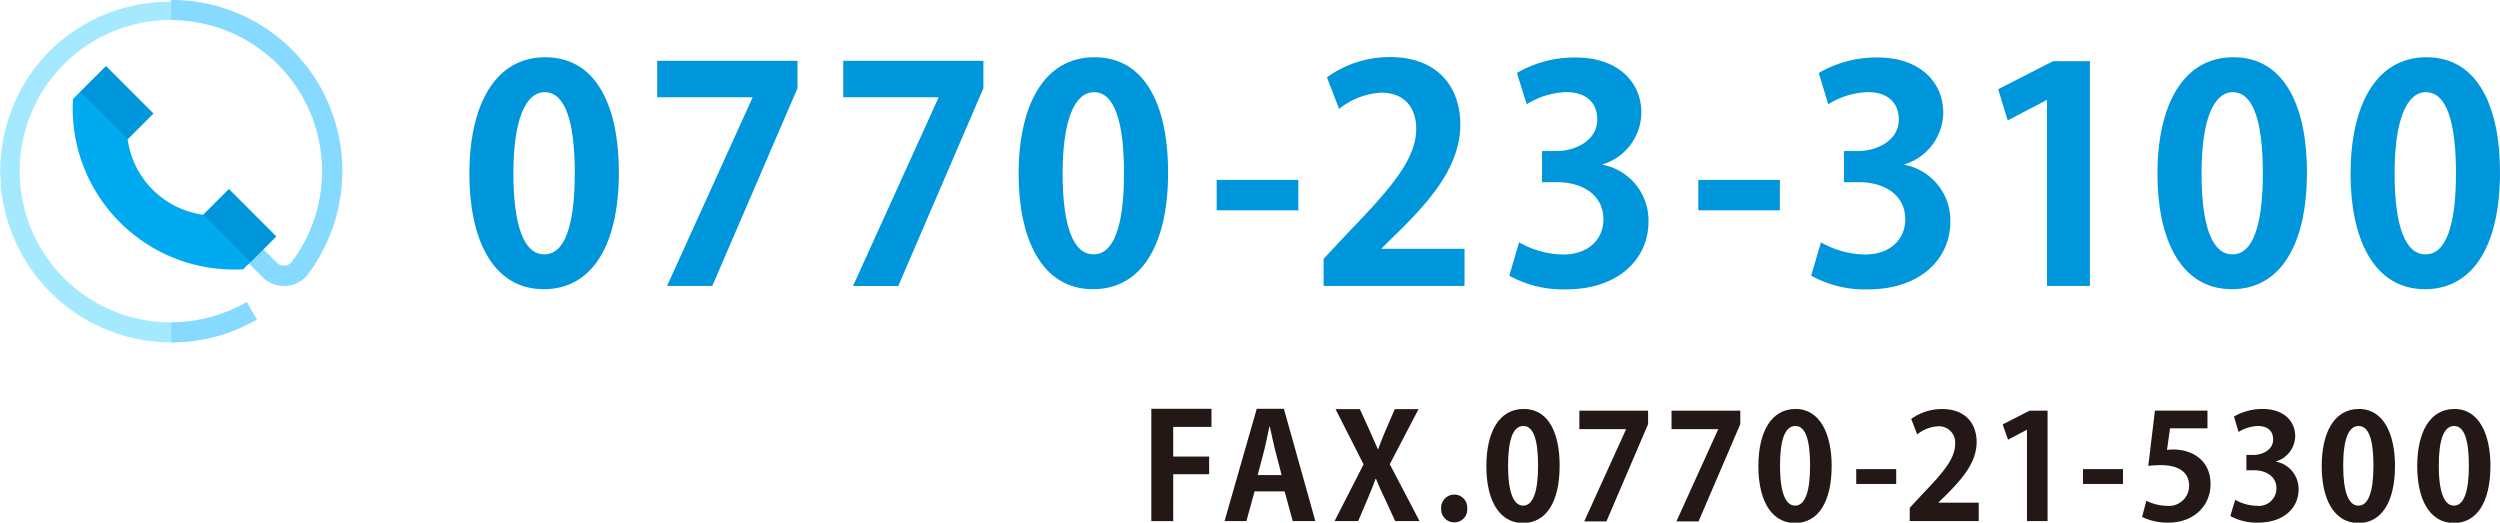
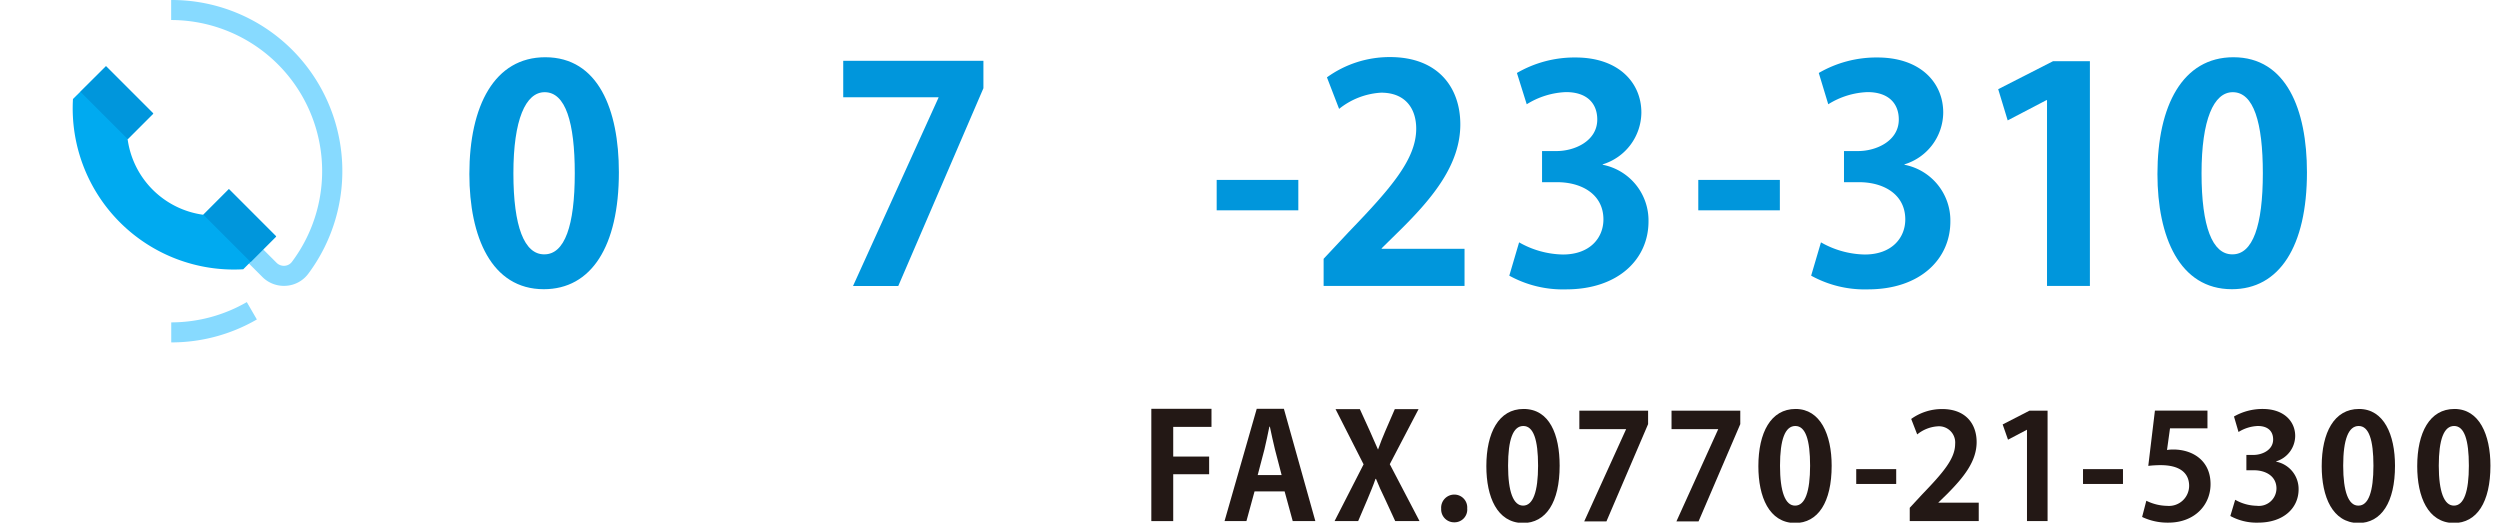
<svg xmlns="http://www.w3.org/2000/svg" viewBox="0 0 308.34 64.46">
  <defs>
    <style>.a{fill:#0096dc;}.b{fill:#231815;}.c{fill:#a5e9ff;}.d{fill:#87daff;}.e{fill:#00aaf0;}</style>
  </defs>
  <title>tel_0770_23_3100</title>
  <path class="a" d="M57.89,21.46c0-8.45,3.12-14.4,9.36-14.4,6.54,0,9.08,6.46,9.08,14.18,0,9.18-3.42,14.43-9.26,14.43C60.61,35.67,57.89,29.21,57.89,21.46Zm9.25,9.91c2.5,0,3.75-3.52,3.75-10,0-6.28-1.14-10-3.71-10-2.35,0-3.86,3.38-3.86,10s1.36,10,3.79,10Z" />
-   <path class="a" d="M81.06,7.5h17.3v3.38L87.85,35.27H82.27L92.81,12.05V12H81.06Z" />
  <path class="a" d="M104,7.5h17.29v3.38l-10.5,24.39h-5.58l10.54-23.22V12H104Z" />
-   <path class="a" d="M125.63,21.46c0-8.45,3.12-14.4,9.36-14.4,6.54,0,9.08,6.46,9.08,14.18,0,9.18-3.42,14.43-9.26,14.43C128.35,35.67,125.63,29.21,125.63,21.46Zm9.25,9.91c2.5,0,3.75-3.52,3.75-10,0-6.28-1.14-10-3.71-10-2.35,0-3.86,3.38-3.86,10s1.36,10,3.79,10Z" />
  <path class="a" d="M150.06,22.19h10.07v3.75H150.06Z" />
  <path class="a" d="M180.63,35.27H163.25V31.92l3.09-3.3c5.25-5.44,8.33-9,8.33-12.75,0-2.42-1.28-4.44-4.33-4.44a9.09,9.09,0,0,0-5.18,2l-1.5-3.89a13.19,13.19,0,0,1,7.78-2.5c5.95,0,8.67,3.78,8.67,8.3,0,4.92-3.34,9-7.38,13l-2.32,2.28v.07h10.22Z" />
  <path class="a" d="M197.67,20.32a7,7,0,0,1,5.65,7c0,4.62-3.71,8.37-10.17,8.37a13.68,13.68,0,0,1-7-1.69l1.21-4.11a11.28,11.28,0,0,0,5.4,1.5c3.34,0,5-2.05,5-4.33,0-3.12-2.72-4.59-5.7-4.59h-1.87V18.63H192c2.17,0,5-1.21,5-3.89,0-2-1.28-3.38-3.85-3.38a9.83,9.83,0,0,0-4.85,1.5L187.09,9a14.14,14.14,0,0,1,7.23-1.91c5.33,0,8.12,3.12,8.12,6.79a6.74,6.74,0,0,1-4.77,6.39Z" />
  <path class="a" d="M209.46,22.19h10.06v3.75H209.46Z" />
  <path class="a" d="M234.89,20.32a7,7,0,0,1,5.66,7c0,4.62-3.71,8.37-10.17,8.37a13.65,13.65,0,0,1-7-1.69l1.21-4.11a11.28,11.28,0,0,0,5.4,1.5c3.34,0,5-2.05,5-4.33,0-3.12-2.71-4.59-5.69-4.59h-1.87V18.63h1.76c2.17,0,5-1.21,5-3.89,0-2-1.29-3.38-3.86-3.38a9.79,9.79,0,0,0-4.84,1.5L224.32,9a14.14,14.14,0,0,1,7.23-1.91c5.33,0,8.12,3.12,8.12,6.79a6.74,6.74,0,0,1-4.78,6.39Z" />
-   <path class="a" d="M252.47,35.27V12.35h-.07l-4.78,2.5L246.45,11l6.76-3.45h4.55V35.27Z" />
+   <path class="a" d="M252.47,35.27V12.35h-.07l-4.78,2.5L246.45,11l6.76-3.45h4.55V35.27" />
  <path class="a" d="M266.09,21.46c0-8.45,3.12-14.4,9.37-14.4,6.53,0,9.07,6.46,9.07,14.18,0,9.18-3.42,14.43-9.26,14.43C268.81,35.67,266.09,29.21,266.09,21.46Zm9.26,9.91c2.49,0,3.74-3.52,3.74-10,0-6.28-1.14-10-3.71-10-2.35,0-3.85,3.38-3.85,10s1.35,10,3.78,10Z" />
-   <path class="a" d="M289.91,21.46c0-8.45,3.12-14.4,9.36-14.4,6.54,0,9.07,6.46,9.07,14.18,0,9.18-3.41,14.43-9.25,14.43C292.63,35.67,289.91,29.21,289.91,21.46Zm9.25,9.91c2.5,0,3.75-3.52,3.75-10,0-6.28-1.14-10-3.71-10-2.35,0-3.86,3.38-3.86,10s1.36,10,3.79,10Z" />
  <path class="b" d="M142,64.27V50.42h7.42v2.23H144.7v3.66h4.43v2.18H144.7v5.78Z" />
  <path class="b" d="M162.23,64.27h-2.79l-1-3.66h-3.71l-1,3.66h-2.7L155,50.42h3.35Zm-4.16-5.68-.82-3.15c-.22-.86-.45-2-.63-2.82h-.06c-.18.86-.41,2-.61,2.81l-.83,3.16Z" />
  <path class="b" d="M175.08,64.27h-3l-1.24-2.69c-.47-.95-.79-1.69-1.13-2.52h-.06c-.28.83-.61,1.59-1,2.54l-1.14,2.67h-2.91l3.58-7-3.46-6.81h3l1.24,2.72c.36.79.64,1.49,1,2.27h0c.32-.87.55-1.5.9-2.29l1.17-2.7h2.93l-3.55,6.79Z" />
  <path class="b" d="M177.75,62.75A1.62,1.62,0,0,1,179.36,61a1.59,1.59,0,0,1,1.6,1.71,1.57,1.57,0,0,1-1.6,1.71A1.59,1.59,0,0,1,177.75,62.75Z" />
  <path class="b" d="M183.32,57.5c0-4.14,1.53-7.06,4.59-7.06,3.21,0,4.45,3.17,4.45,7,0,4.5-1.67,7.07-4.54,7.07C184.65,64.46,183.32,61.3,183.32,57.5Zm4.54,4.86c1.22,0,1.84-1.73,1.84-4.92s-.56-4.9-1.82-4.9S186,54.2,186,57.44s.66,4.92,1.85,4.92Z" />
  <path class="b" d="M194.79,50.65h8.48v1.66l-5.14,12h-2.74l5.17-11.38v0h-5.77Z" />
  <path class="b" d="M206.16,50.65h8.48v1.66l-5.15,12h-2.73l5.16-11.38v0h-5.76Z" />
  <path class="b" d="M216.87,57.5c0-4.14,1.53-7.06,4.59-7.06s4.45,3.17,4.45,7c0,4.5-1.67,7.07-4.54,7.07C218.2,64.46,216.87,61.3,216.87,57.5Zm4.54,4.86c1.22,0,1.84-1.73,1.84-4.92s-.56-4.9-1.82-4.9-1.89,1.66-1.89,4.9.66,4.92,1.85,4.92Z" />
  <path class="b" d="M228.94,57.86h4.93v1.83h-4.93Z" />
  <path class="b" d="M244.05,64.27h-8.51V62.63L237.05,61c2.57-2.67,4.09-4.41,4.09-6.25A2,2,0,0,0,239,52.58a4.45,4.45,0,0,0-2.54,1l-.74-1.91a6.5,6.5,0,0,1,3.82-1.22c2.92,0,4.25,1.85,4.25,4.07,0,2.41-1.64,4.39-3.62,6.39L239.05,62v0h5Z" />
  <path class="b" d="M250,64.27V53h0l-2.34,1.23L247,52.35l3.31-1.7h2.23V64.27Z" />
  <path class="b" d="M256.91,57.86h4.93v1.83h-4.93Z" />
  <path class="b" d="M272.26,50.64v2.19h-4.62l-.37,2.67a4.59,4.59,0,0,1,.76-.06c2.38,0,4.61,1.34,4.61,4.27,0,2.61-2,4.75-5.2,4.75a7.32,7.32,0,0,1-3.24-.7l.52-2a6,6,0,0,0,2.57.63A2.49,2.49,0,0,0,270,59.93c0-1.64-1.21-2.56-3.51-2.56a13,13,0,0,0-1.53.09l.82-6.82Z" />
  <path class="b" d="M280.73,56.94a3.43,3.43,0,0,1,2.77,3.42c0,2.27-1.82,4.1-5,4.1a6.73,6.73,0,0,1-3.42-.82l.6-2a5.53,5.53,0,0,0,2.64.74,2.17,2.17,0,0,0,2.45-2.13c0-1.53-1.33-2.25-2.79-2.25h-.92V56.11h.87c1.06,0,2.43-.59,2.43-1.91,0-1-.63-1.66-1.89-1.66a4.85,4.85,0,0,0-2.38.74l-.56-1.91a7.08,7.08,0,0,1,3.55-.93c2.61,0,4,1.53,4,3.33a3.31,3.31,0,0,1-2.34,3.13Z" />
  <path class="b" d="M286.35,57.5c0-4.14,1.53-7.06,4.6-7.06s4.44,3.17,4.44,7c0,4.5-1.67,7.07-4.53,7.07C287.69,64.46,286.35,61.3,286.35,57.5Zm4.54,4.86c1.23,0,1.84-1.73,1.84-4.92s-.56-4.9-1.82-4.9S289,54.2,289,57.44s.67,4.92,1.85,4.92Z" />
  <path class="b" d="M298.13,57.5c0-4.14,1.53-7.06,4.59-7.06s4.44,3.17,4.44,7c0,4.5-1.67,7.07-4.53,7.07C299.46,64.46,298.13,61.3,298.13,57.5Zm4.53,4.86c1.23,0,1.84-1.73,1.84-4.92s-.56-4.9-1.82-4.9-1.89,1.66-1.89,4.9.67,4.92,1.86,4.92Z" />
-   <path class="c" d="M21.12,42.23a21.11,21.11,0,0,1-14.94-36A21.12,21.12,0,0,1,38,33.79a3.71,3.71,0,0,1-2.69,1.46,3.75,3.75,0,0,1-2.89-1.08l-2.51-2.51,1.75-1.75,2.51,2.51a1.28,1.28,0,0,0,1,.36A1.22,1.22,0,0,0,36,32.3a18.48,18.48,0,0,0,3.73-11.19,18.65,18.65,0,1,0-9.32,16.15l1.24,2.14a21,21,0,0,1-10.39,2.83Z" />
  <path class="d" d="M21.27,39.76h-.15v2.47h.17A21,21,0,0,0,31.68,39.4l-1.24-2.14A18.67,18.67,0,0,1,21.27,39.76Z" />
  <path class="d" d="M36.06,6.17A21,21,0,0,0,21.11,0V2.47A18.64,18.64,0,0,1,36,32.3a1.22,1.22,0,0,1-.88.48,1.28,1.28,0,0,1-1-.36l-2.51-2.51-1.75,1.75,2.51,2.51a3.75,3.75,0,0,0,2.89,1.08A3.71,3.71,0,0,0,38,33.79,21.17,21.17,0,0,0,36.06,6.17Z" />
  <path class="e" d="M28.23,23.33l-3.15,3.16h0a10.9,10.9,0,0,1-9.34-9.33h0L18.9,14,13.07,8.17,9,12.21a19.88,19.88,0,0,0,21,21l4.05-4.05Z" />
  <rect class="a" x="12.18" y="8.54" width="4.46" height="8.25" transform="translate(-4.73 13.9) rotate(-45)" />
  <rect class="a" x="27.34" y="23.7" width="4.46" height="8.25" transform="translate(-11.01 29.06) rotate(-45)" />
</svg>